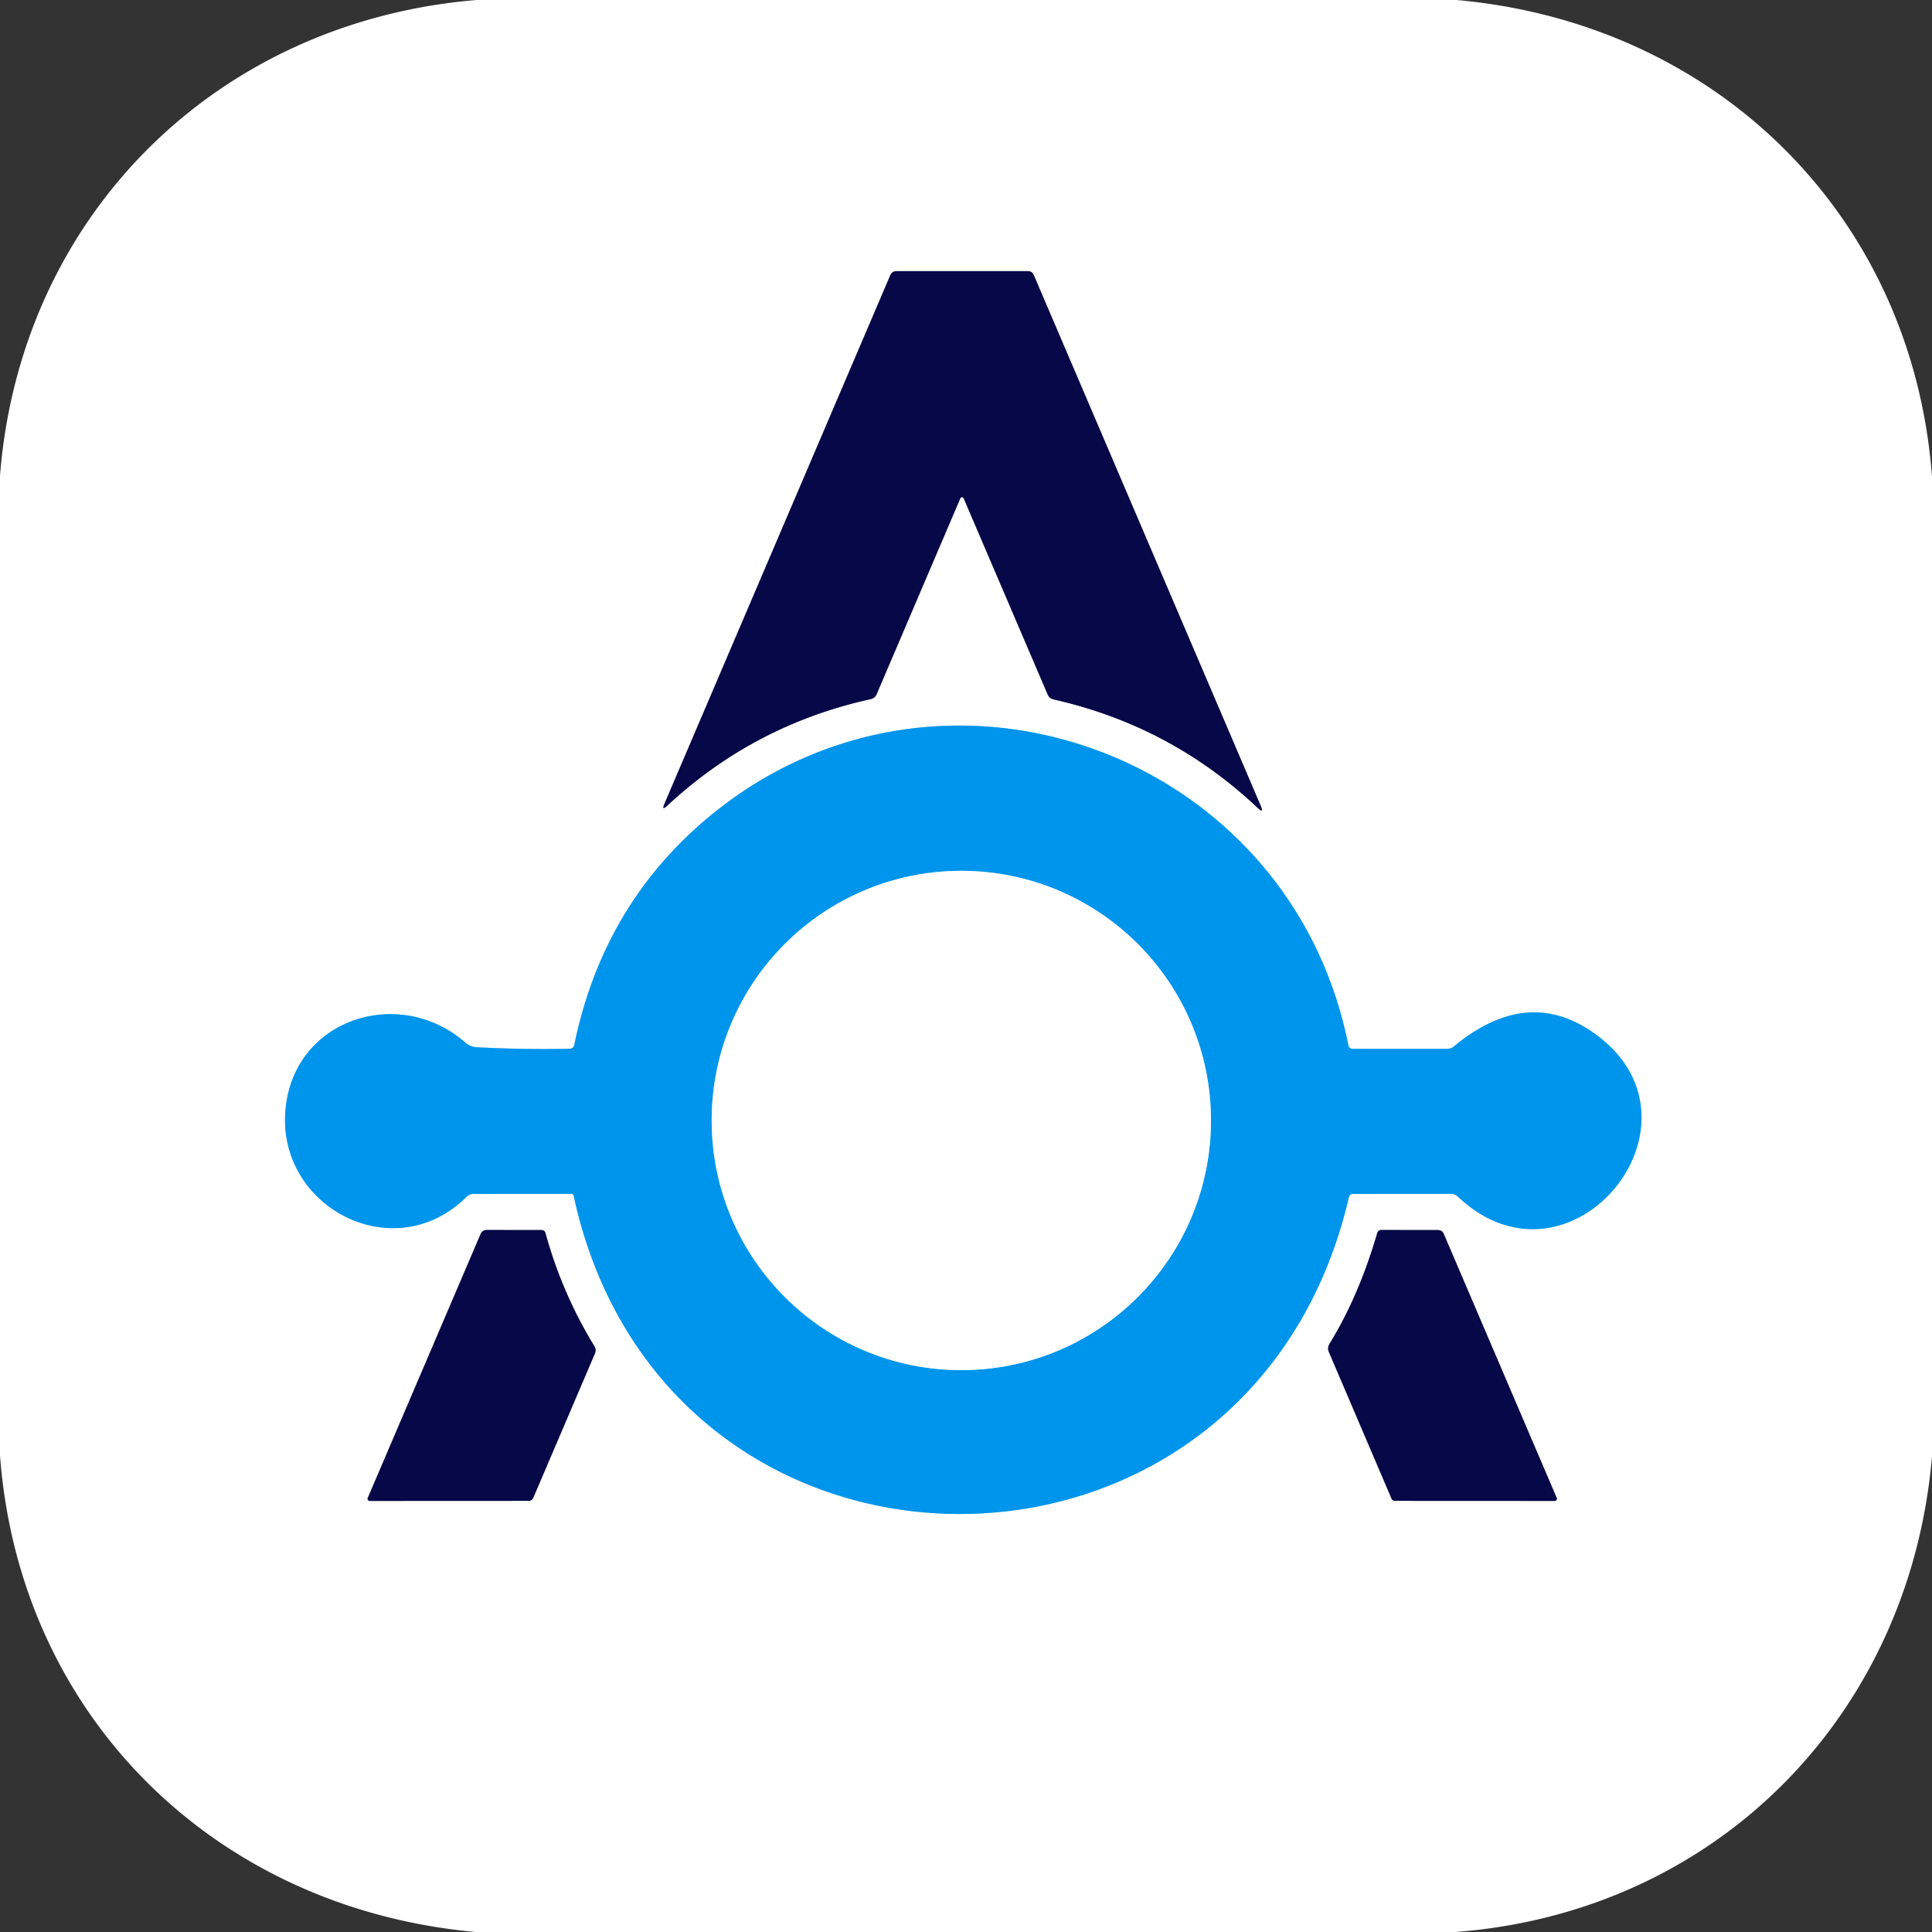
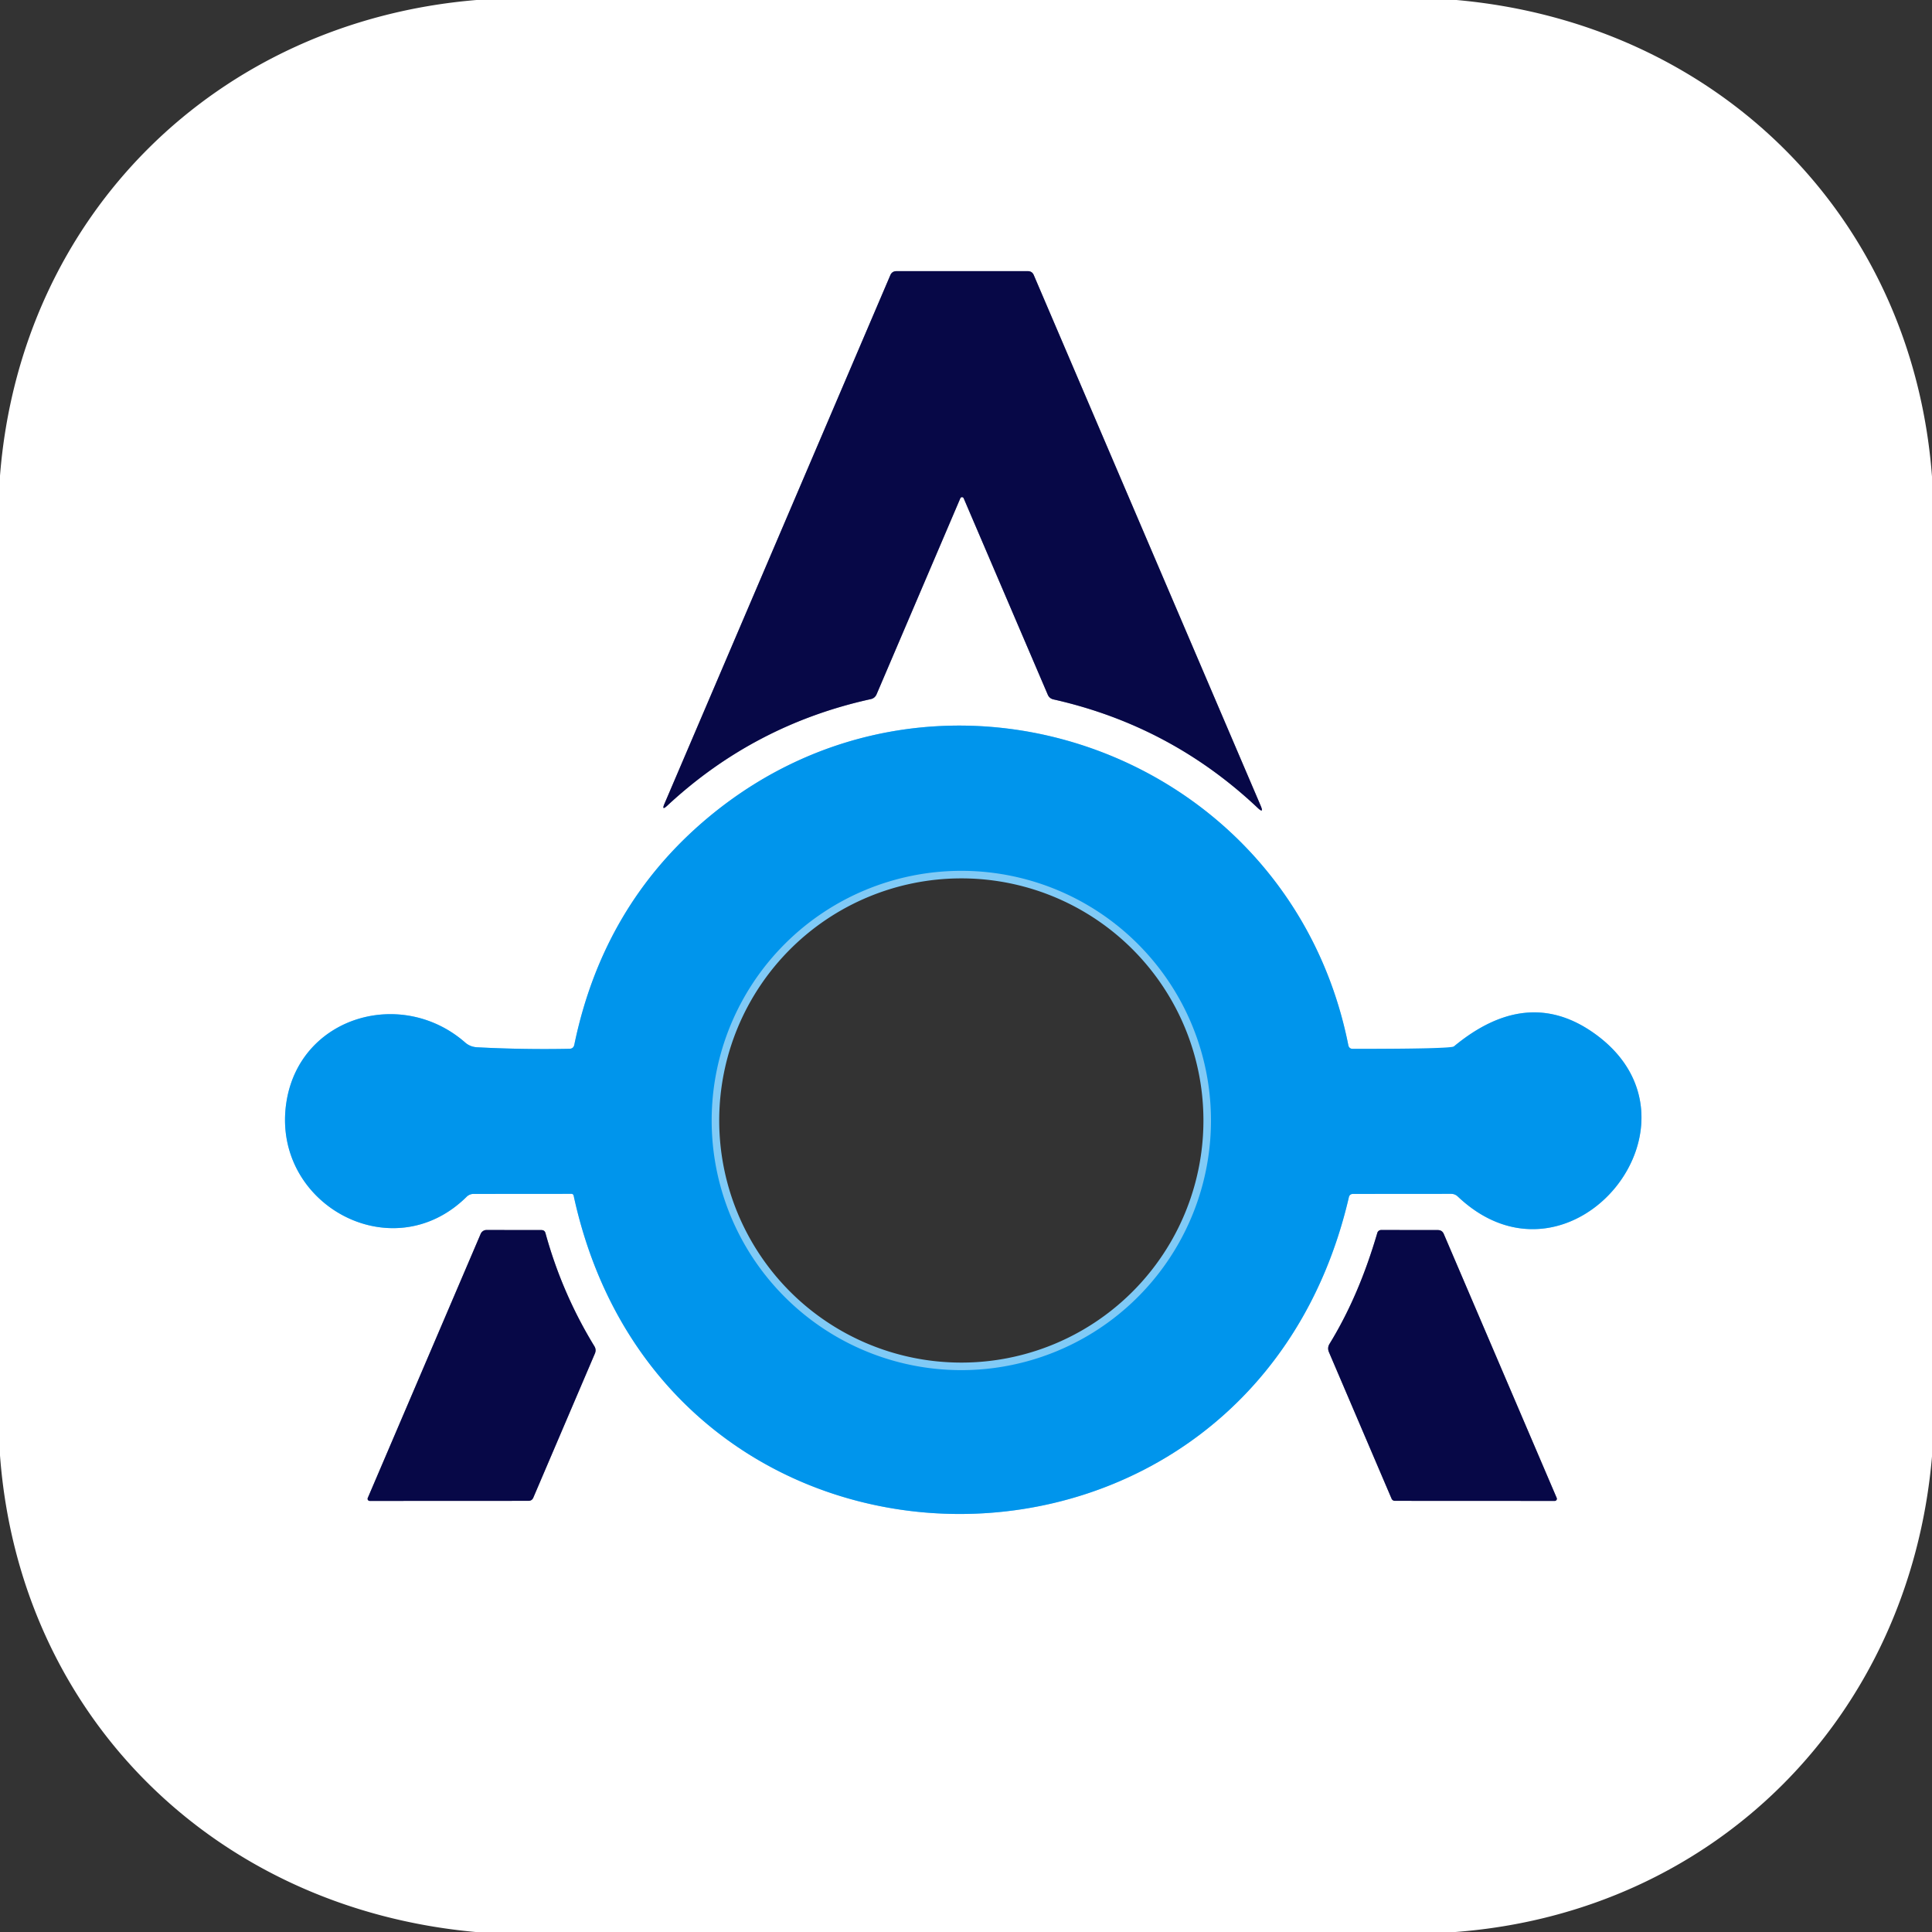
<svg xmlns="http://www.w3.org/2000/svg" version="1.1" viewBox="0.00 0.00 256.00 256.00">
  <rect x="0.00" y="0.00" width="256.00" height="256.00" fill="#333333" stroke="none" />
  <g stroke-width="2.00" fill="none" stroke-linecap="butt">
    <path stroke="#8384a3" vector-effect="non-scaling-stroke" d="   M 127.69 66.02   L 138.83 92.04   Q 139.05 92.56 139.61 92.68   Q 155.12 96.17 166.65 107.05   Q 167.51 107.86 167.05 106.77   L 136.98 36.45   Q 136.76 35.93 136.19 35.93   L 118.79 35.93   Q 118.20 35.93 117.97 36.47   L 88.05 106.49   Q 87.62 107.49 88.42 106.75   Q 99.95 96.03 115.37 92.64   Q 115.93 92.52 116.16 91.98   L 127.25 66.02   A 0.24 0.24 0.0 0 1 127.69 66.02" />
    <path stroke="#80caf6" vector-effect="non-scaling-stroke" d="   M 179.30 158.20   L 192.27 158.19   Q 192.79 158.19 193.17 158.55   C 208.16 172.74 227.93 148.40 211.00 136.75   Q 202.24 130.72 192.66 138.65   Q 192.27 138.98 191.75 138.98   L 179.27 138.98   Q 178.76 138.98 178.66 138.49   C 170.87 99.36 124.29 82.89 93.83 108.33   Q 79.92 119.95 76.10 138.43   Q 75.99 138.96 75.45 138.97   Q 69.33 139.09 63.23 138.77   Q 62.30 138.72 61.64 138.14   C 53.30 130.84 39.95 134.60 38.00 145.74   C 35.63 159.36 51.87 168.46 61.84 158.57   A 1.31 1.30 -67.1 0 1 62.75 158.20   L 75.73 158.19   A 0.29 0.29 0.0 0 1 76.01 158.42   C 88.14 214.52 165.69 214.75 178.73 158.65   Q 178.83 158.20 179.30 158.20" />
    <path stroke="#8384a3" vector-effect="non-scaling-stroke" d="   M 70.67 198.44   L 78.83 179.34   Q 79.04 178.83 78.75 178.37   Q 74.46 171.34 72.28 163.40   Q 72.17 162.99 71.74 162.99   L 64.47 162.98   A 0.85 0.84 -78.4 0 0 63.69 163.50   L 48.73 198.49   A 0.28 0.28 0.0 0 0 48.99 198.88   L 70.02 198.87   Q 70.49 198.87 70.67 198.44" />
    <path stroke="#8384a3" vector-effect="non-scaling-stroke" d="   M 182.50 163.37   C 180.97 168.58 178.98 173.48 176.17 178.07   Q 175.85 178.59 176.09 179.16   L 184.39 198.58   A 0.48 0.47 -11.0 0 0 184.83 198.87   L 206.01 198.88   A 0.29 0.28 78.4 0 0 206.27 198.48   L 191.31 163.51   Q 191.09 162.99 190.52 162.99   L 183.02 162.98   A 0.54 0.54 0.0 0 0 182.50 163.37" />
    <path stroke="#80caf6" vector-effect="non-scaling-stroke" d="   M 160.46 148.47   A 33.08 33.08 0.0 0 0 127.38 115.39   A 33.08 33.08 0.0 0 0 94.30 148.47   A 33.08 33.08 0.0 0 0 127.38 181.55   A 33.08 33.08 0.0 0 0 160.46 148.47" />
  </g>
  <path fill="#ffffff" d="   M 63.14 0.00   L 192.99 0.00   C 227.47 3.08 253.40 28.58 256.00 63.15   L 256.00 192.99   C 253.04 227.40 227.37 253.38 192.85 256.00   L 63.02 256.00   C 28.51 252.87 2.59 227.43 0.00 192.85   L 0.00 63.03   C 2.72 28.53 28.72 2.85 63.14 0.00   Z   M 127.69 66.02   L 138.83 92.04   Q 139.05 92.56 139.61 92.68   Q 155.12 96.17 166.65 107.05   Q 167.51 107.86 167.05 106.77   L 136.98 36.45   Q 136.76 35.93 136.19 35.93   L 118.79 35.93   Q 118.20 35.93 117.97 36.47   L 88.05 106.49   Q 87.62 107.49 88.42 106.75   Q 99.95 96.03 115.37 92.64   Q 115.93 92.52 116.16 91.98   L 127.25 66.02   A 0.24 0.24 0.0 0 1 127.69 66.02   Z   M 179.30 158.20   L 192.27 158.19   Q 192.79 158.19 193.17 158.55   C 208.16 172.74 227.93 148.40 211.00 136.75   Q 202.24 130.72 192.66 138.65   Q 192.27 138.98 191.75 138.98   L 179.27 138.98   Q 178.76 138.98 178.66 138.49   C 170.87 99.36 124.29 82.89 93.83 108.33   Q 79.92 119.95 76.10 138.43   Q 75.99 138.96 75.45 138.97   Q 69.33 139.09 63.23 138.77   Q 62.30 138.72 61.64 138.14   C 53.30 130.84 39.95 134.60 38.00 145.74   C 35.63 159.36 51.87 168.46 61.84 158.57   A 1.31 1.30 -67.1 0 1 62.75 158.20   L 75.73 158.19   A 0.29 0.29 0.0 0 1 76.01 158.42   C 88.14 214.52 165.69 214.75 178.73 158.65   Q 178.83 158.20 179.30 158.20   Z   M 70.67 198.44   L 78.83 179.34   Q 79.04 178.83 78.75 178.37   Q 74.46 171.34 72.28 163.40   Q 72.17 162.99 71.74 162.99   L 64.47 162.98   A 0.85 0.84 -78.4 0 0 63.69 163.50   L 48.73 198.49   A 0.28 0.28 0.0 0 0 48.99 198.88   L 70.02 198.87   Q 70.49 198.87 70.67 198.44   Z   M 182.50 163.37   C 180.97 168.58 178.98 173.48 176.17 178.07   Q 175.85 178.59 176.09 179.16   L 184.39 198.58   A 0.48 0.47 -11.0 0 0 184.83 198.87   L 206.01 198.88   A 0.29 0.28 78.4 0 0 206.27 198.48   L 191.31 163.51   Q 191.09 162.99 190.52 162.99   L 183.02 162.98   A 0.54 0.54 0.0 0 0 182.50 163.37   Z" />
  <path fill="#070847" d="   M 127.69 66.02   A 0.24 0.24 0.0 0 0 127.25 66.02   L 116.16 91.98   Q 115.93 92.52 115.37 92.64   Q 99.95 96.03 88.42 106.75   Q 87.62 107.49 88.05 106.49   L 117.97 36.47   Q 118.20 35.93 118.79 35.93   L 136.19 35.93   Q 136.76 35.93 136.98 36.45   L 167.05 106.77   Q 167.51 107.86 166.65 107.05   Q 155.12 96.17 139.61 92.68   Q 139.05 92.56 138.83 92.04   L 127.69 66.02   Z" />
-   <path fill="#0095ec" d="   M 178.73 158.65   C 165.69 214.75 88.14 214.52 76.01 158.42   A 0.29 0.29 0.0 0 0 75.73 158.19   L 62.75 158.20   A 1.31 1.30 -67.1 0 0 61.84 158.57   C 51.87 168.46 35.63 159.36 38.00 145.74   C 39.95 134.60 53.30 130.84 61.64 138.14   Q 62.30 138.72 63.23 138.77   Q 69.33 139.09 75.45 138.97   Q 75.99 138.96 76.10 138.43   Q 79.92 119.95 93.83 108.33   C 124.29 82.89 170.87 99.36 178.66 138.49   Q 178.76 138.98 179.27 138.98   L 191.75 138.98   Q 192.27 138.98 192.66 138.65   Q 202.24 130.72 211.00 136.75   C 227.93 148.40 208.16 172.74 193.17 158.55   Q 192.79 158.19 192.27 158.19   L 179.30 158.20   Q 178.83 158.20 178.73 158.65   Z   M 160.46 148.47   A 33.08 33.08 0.0 0 0 127.38 115.39   A 33.08 33.08 0.0 0 0 94.30 148.47   A 33.08 33.08 0.0 0 0 127.38 181.55   A 33.08 33.08 0.0 0 0 160.46 148.47   Z" />
-   <circle fill="#ffffff" cx="127.38" cy="148.47" r="33.08" />
+   <path fill="#0095ec" d="   M 178.73 158.65   C 165.69 214.75 88.14 214.52 76.01 158.42   A 0.29 0.29 0.0 0 0 75.73 158.19   L 62.75 158.20   A 1.31 1.30 -67.1 0 0 61.84 158.57   C 51.87 168.46 35.63 159.36 38.00 145.74   C 39.95 134.60 53.30 130.84 61.64 138.14   Q 62.30 138.72 63.23 138.77   Q 69.33 139.09 75.45 138.97   Q 75.99 138.96 76.10 138.43   Q 79.92 119.95 93.83 108.33   C 124.29 82.89 170.87 99.36 178.66 138.49   Q 178.76 138.98 179.27 138.98   Q 192.27 138.98 192.66 138.65   Q 202.24 130.72 211.00 136.75   C 227.93 148.40 208.16 172.74 193.17 158.55   Q 192.79 158.19 192.27 158.19   L 179.30 158.20   Q 178.83 158.20 178.73 158.65   Z   M 160.46 148.47   A 33.08 33.08 0.0 0 0 127.38 115.39   A 33.08 33.08 0.0 0 0 94.30 148.47   A 33.08 33.08 0.0 0 0 127.38 181.55   A 33.08 33.08 0.0 0 0 160.46 148.47   Z" />
  <path fill="#070847" d="   M 78.83 179.34   L 70.67 198.44   Q 70.49 198.87 70.02 198.87   L 48.99 198.88   A 0.28 0.28 0.0 0 1 48.73 198.49   L 63.69 163.50   A 0.85 0.84 -78.4 0 1 64.47 162.98   L 71.74 162.99   Q 72.17 162.99 72.28 163.40   Q 74.46 171.34 78.75 178.37   Q 79.04 178.83 78.83 179.34   Z" />
  <path fill="#070847" d="   M 176.17 178.07   C 178.98 173.48 180.97 168.58 182.50 163.37   A 0.54 0.54 0.0 0 1 183.02 162.98   L 190.52 162.99   Q 191.09 162.99 191.31 163.51   L 206.27 198.48   A 0.29 0.28 78.4 0 1 206.01 198.88   L 184.83 198.87   A 0.48 0.47 -11.0 0 1 184.39 198.58   L 176.09 179.16   Q 175.85 178.59 176.17 178.07   Z" />
</svg>